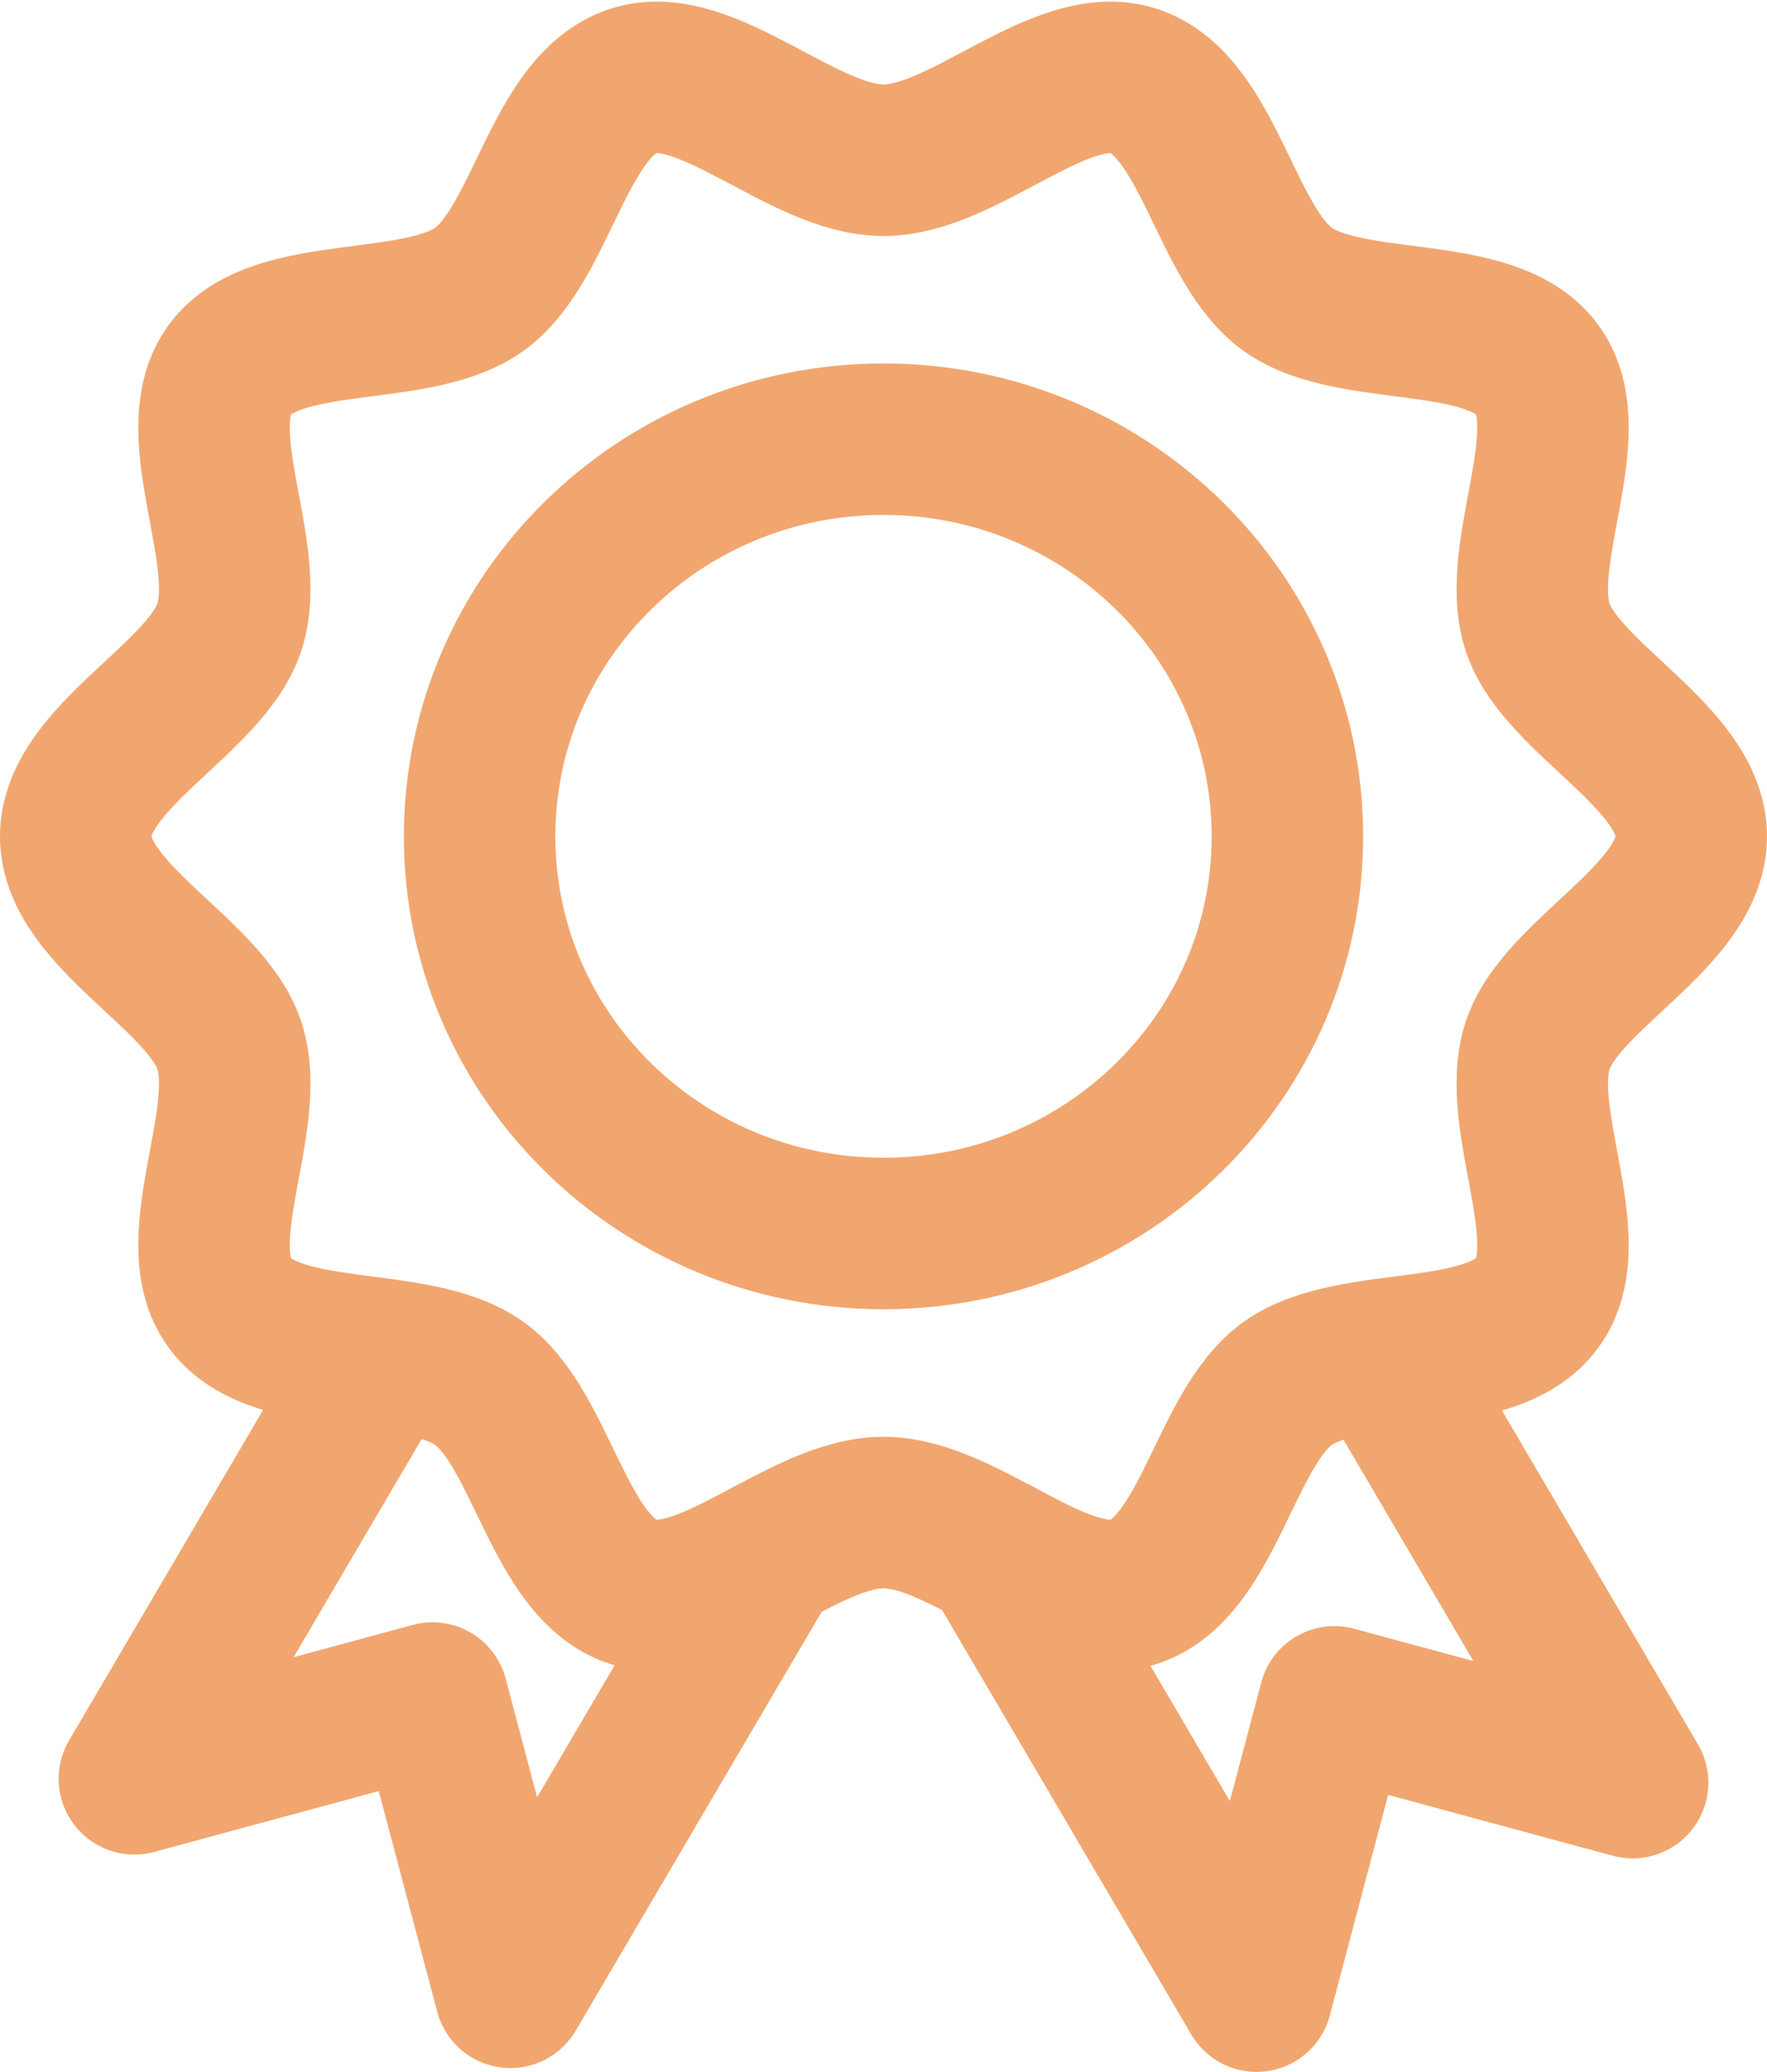
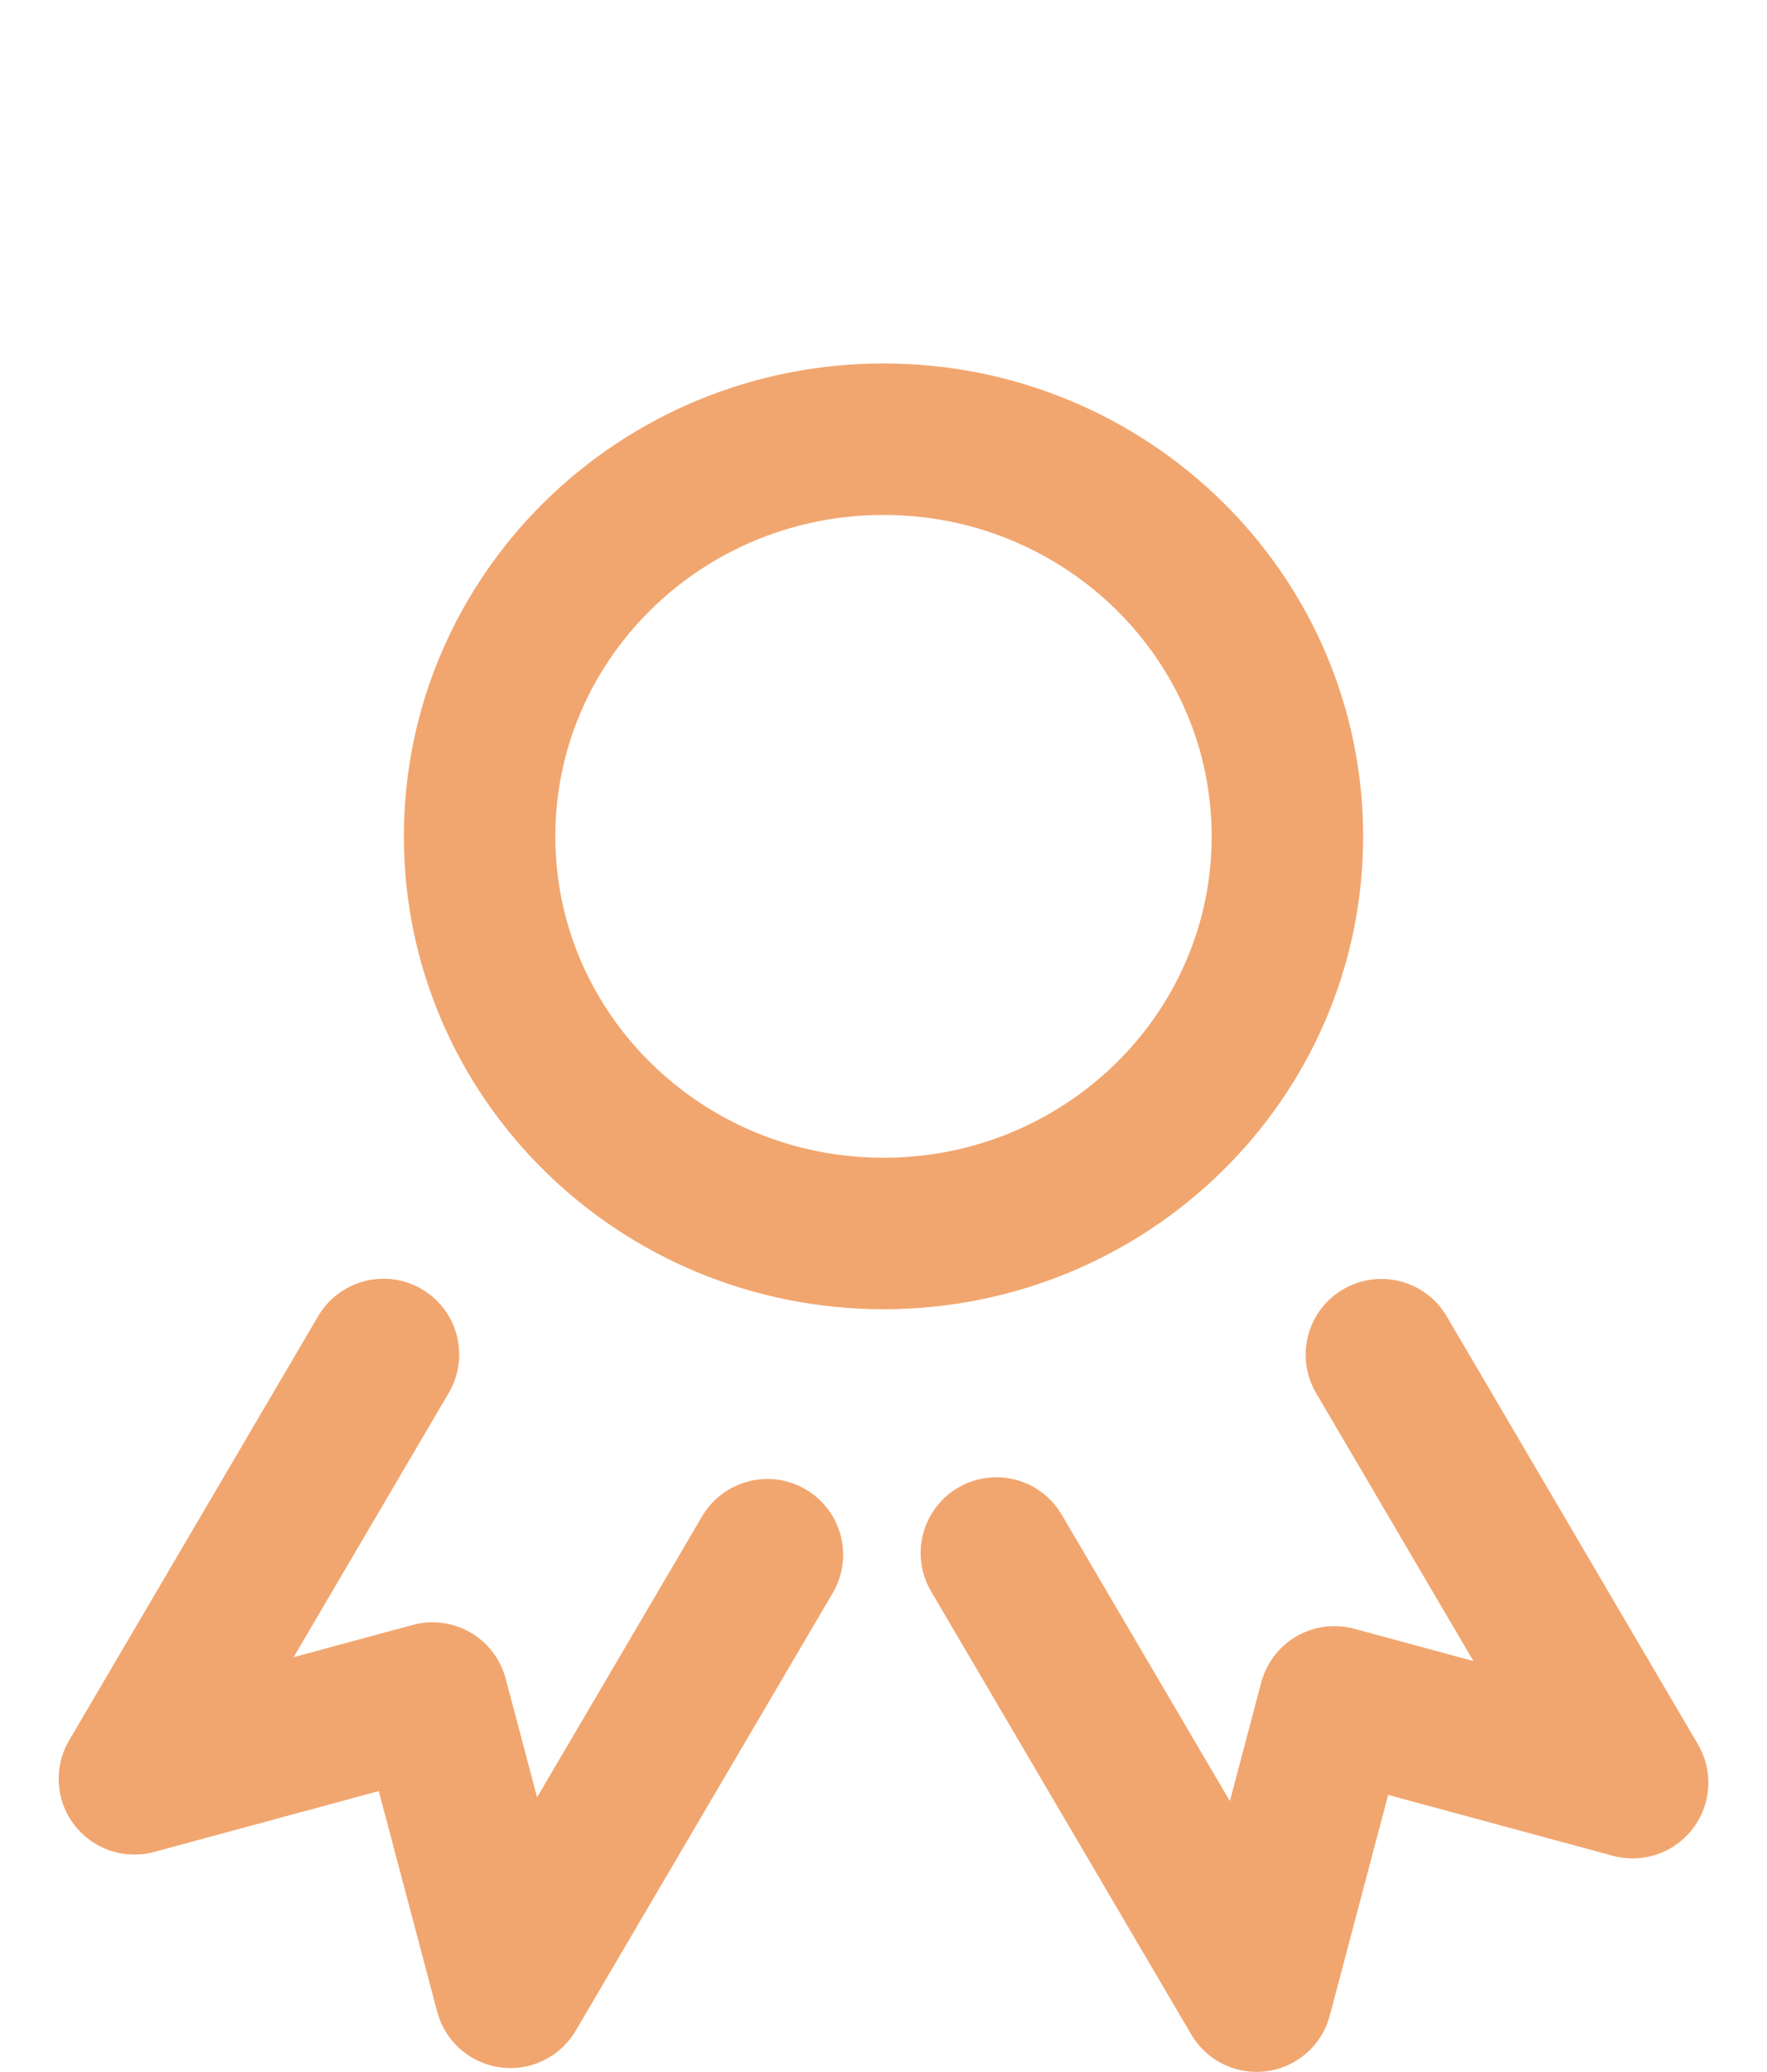
<svg xmlns="http://www.w3.org/2000/svg" width="17.5px" height="20.517px" viewBox="0 0 17.5 20.517" version="1.1">
  <title>Elements/Icons/Small/Patent</title>
  <g id="Symbols" stroke="none" stroke-width="1" fill="none" fill-rule="evenodd" stroke-linecap="round" stroke-linejoin="round">
    <g id="Elements/Icon+Text/Small/Horizontal/CaseSens" transform="translate(-2.25, -1.234)" stroke="#F1A66F" stroke-width="1.5">
      <g id="Elements/Icons/Small/Patent" transform="translate(3, 2)">
        <g id="Group-28" transform="translate(0, 0)">
          <path d="M12,7.516 C12,9.688 10.209,11.448 8,11.448 C5.791,11.448 4,9.688 4,7.516 C4,5.344 5.791,3.583 8,3.583 C10.209,3.583 12,5.344 12,7.516 Z" id="Stroke-1" />
-           <path d="M16,7.516 C16,8.301 14.713,8.877 14.479,9.585 C14.236,10.32 14.925,11.528 14.472,12.139 C14.015,12.756 12.631,12.484 12.003,12.933 C11.381,13.378 11.22,14.759 10.473,14.998 C9.752,15.228 8.799,14.211 8,14.211 C7.201,14.211 6.248,15.228 5.527,14.998 C4.78,14.759 4.619,13.378 3.997,12.933 C3.369,12.484 1.985,12.756 1.528,12.139 C1.075,11.528 1.764,10.32 1.521,9.585 C1.287,8.877 0,8.301 0,7.516 C0,6.73 1.287,6.155 1.521,5.446 C1.764,4.712 1.075,3.504 1.528,2.892 C1.985,2.275 3.369,2.548 3.997,2.099 C4.619,1.653 4.78,0.273 5.527,0.034 C6.248,-0.196 7.201,0.821 8,0.821 C8.799,0.821 9.752,-0.196 10.473,0.034 C11.22,0.273 11.381,1.653 12.003,2.099 C12.631,2.548 14.015,2.275 14.472,2.892 C14.925,3.504 14.236,4.712 14.479,5.446 C14.713,6.155 16,6.73 16,7.516 Z" id="Stroke-3" />
          <polyline id="Stroke-5" points="6.85 14.629 4.305 18.962 3.533 16.048 0.581 16.848 3.048 12.646" />
          <polyline id="Stroke-7" points="9.118 14.612 11.695 19 12.466 16.086 15.419 16.886 12.931 12.648" />
        </g>
      </g>
    </g>
  </g>
</svg>